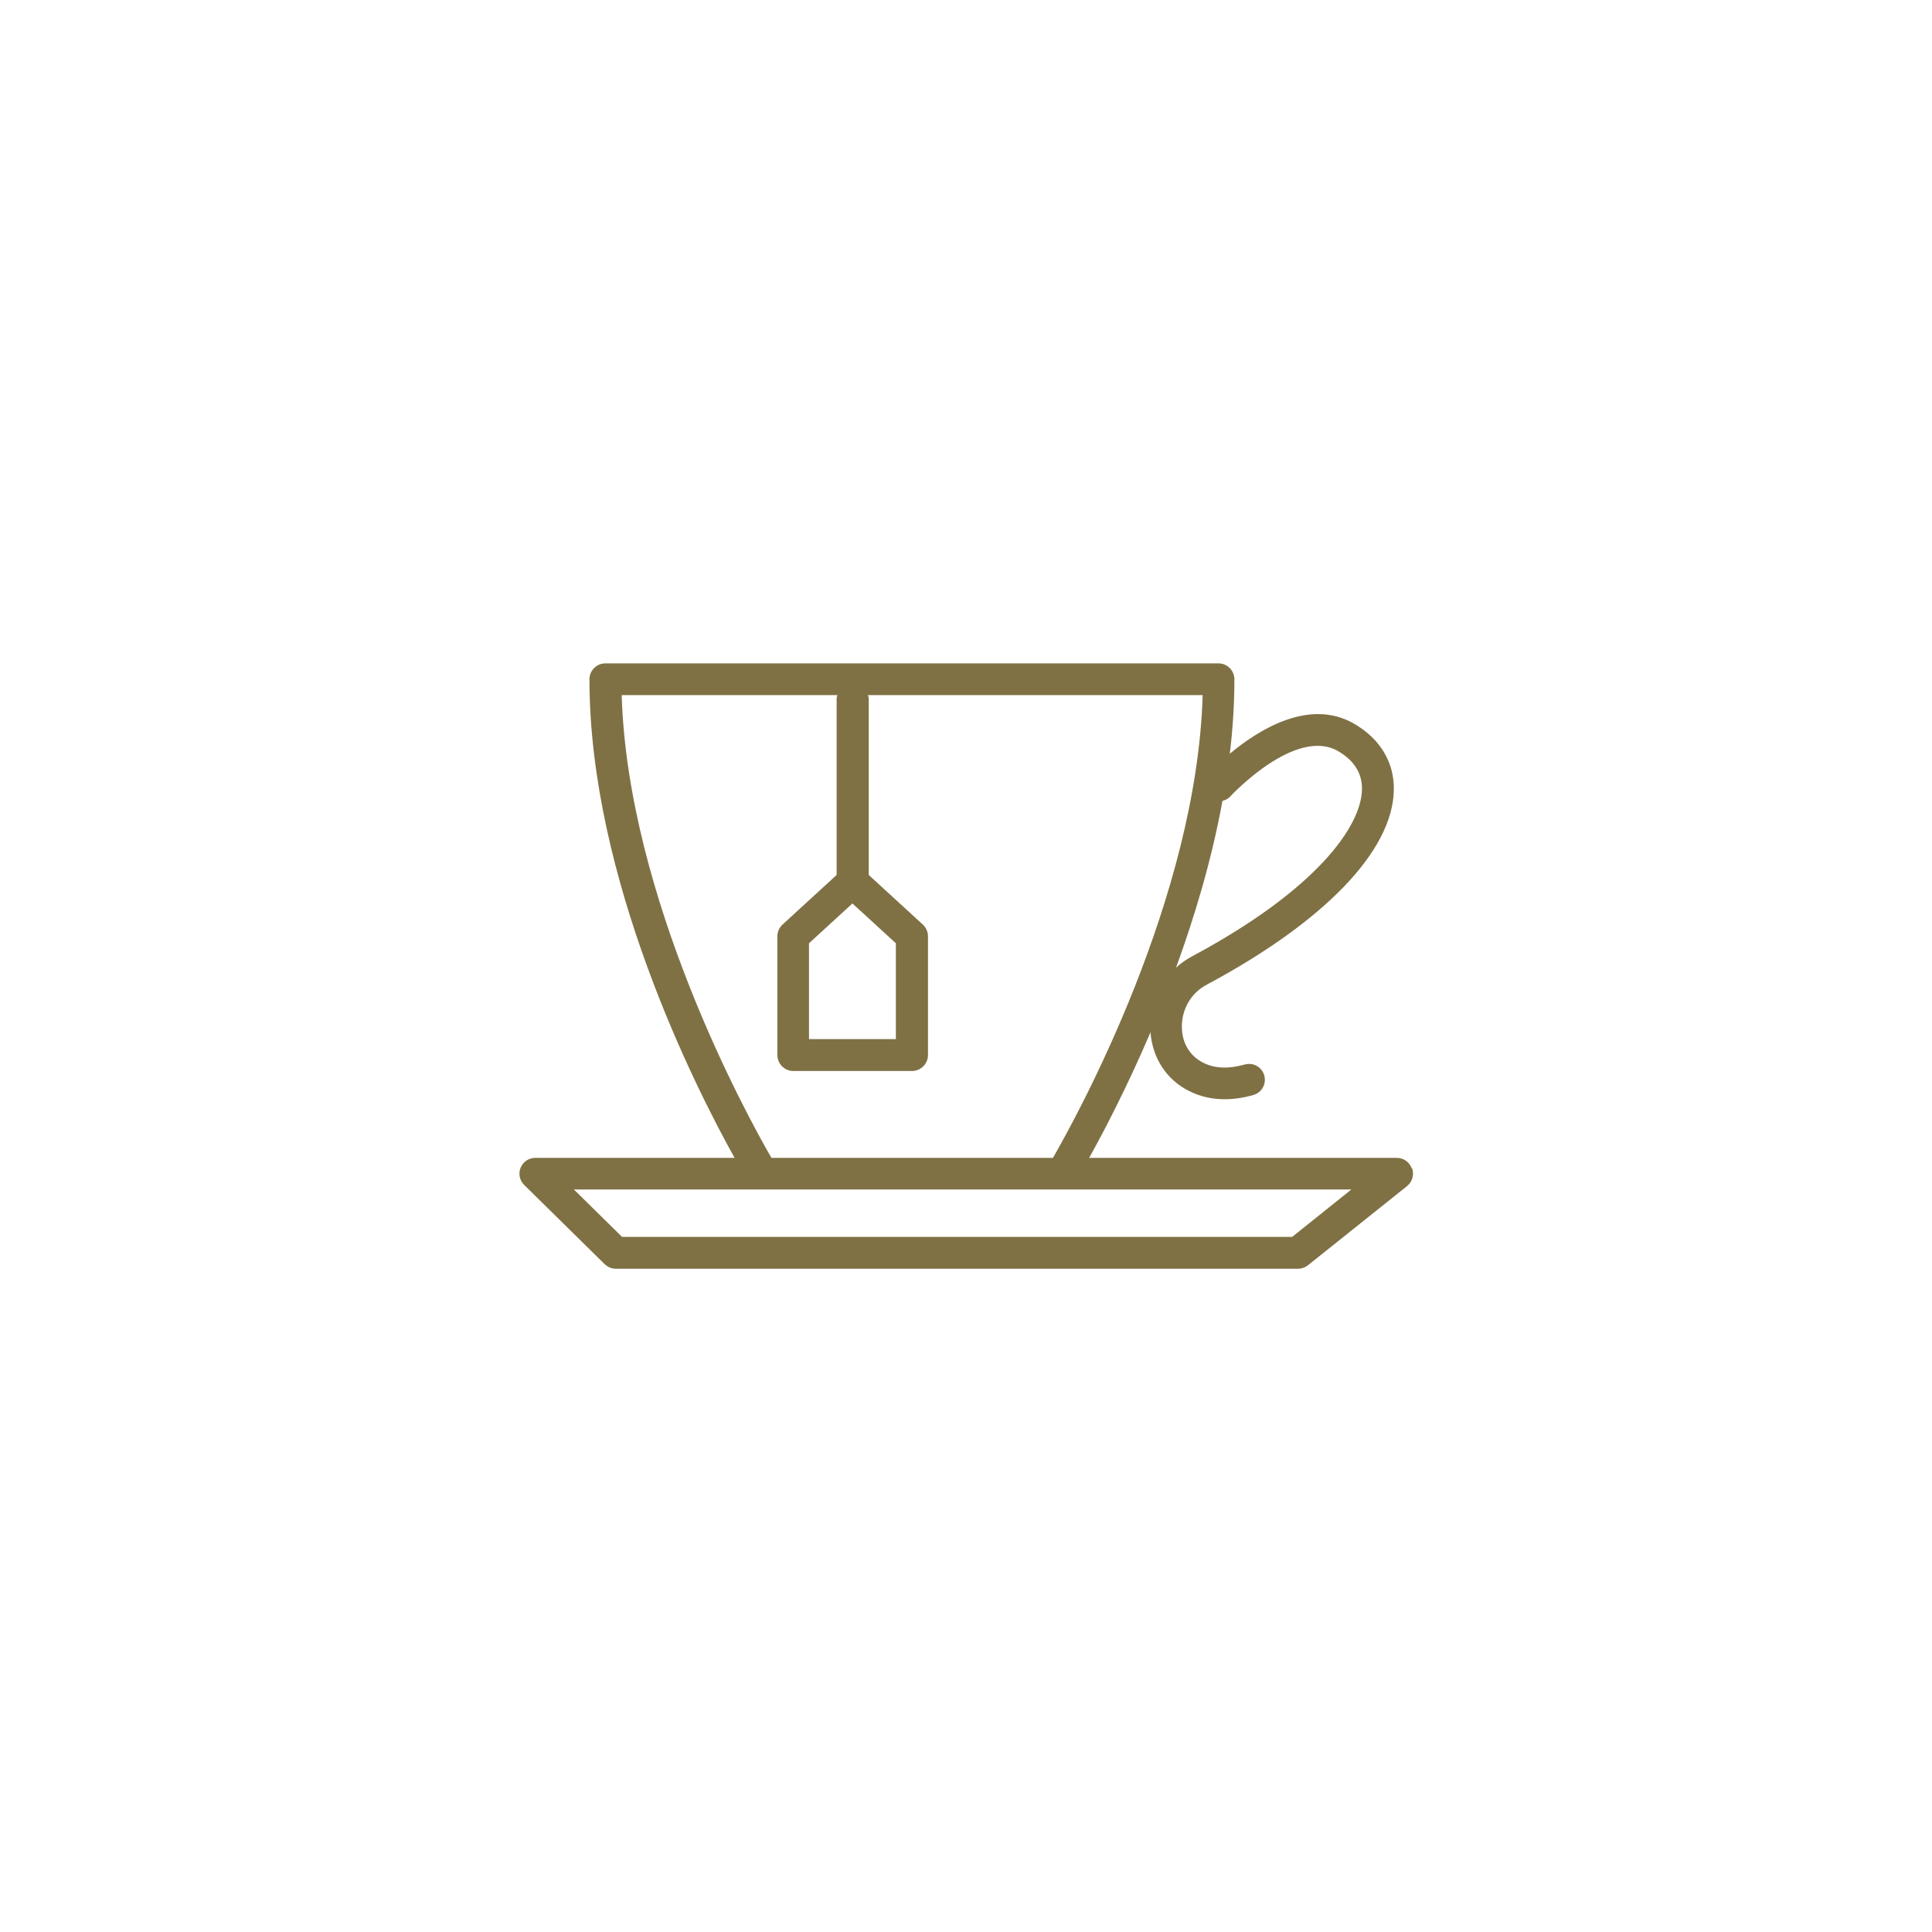
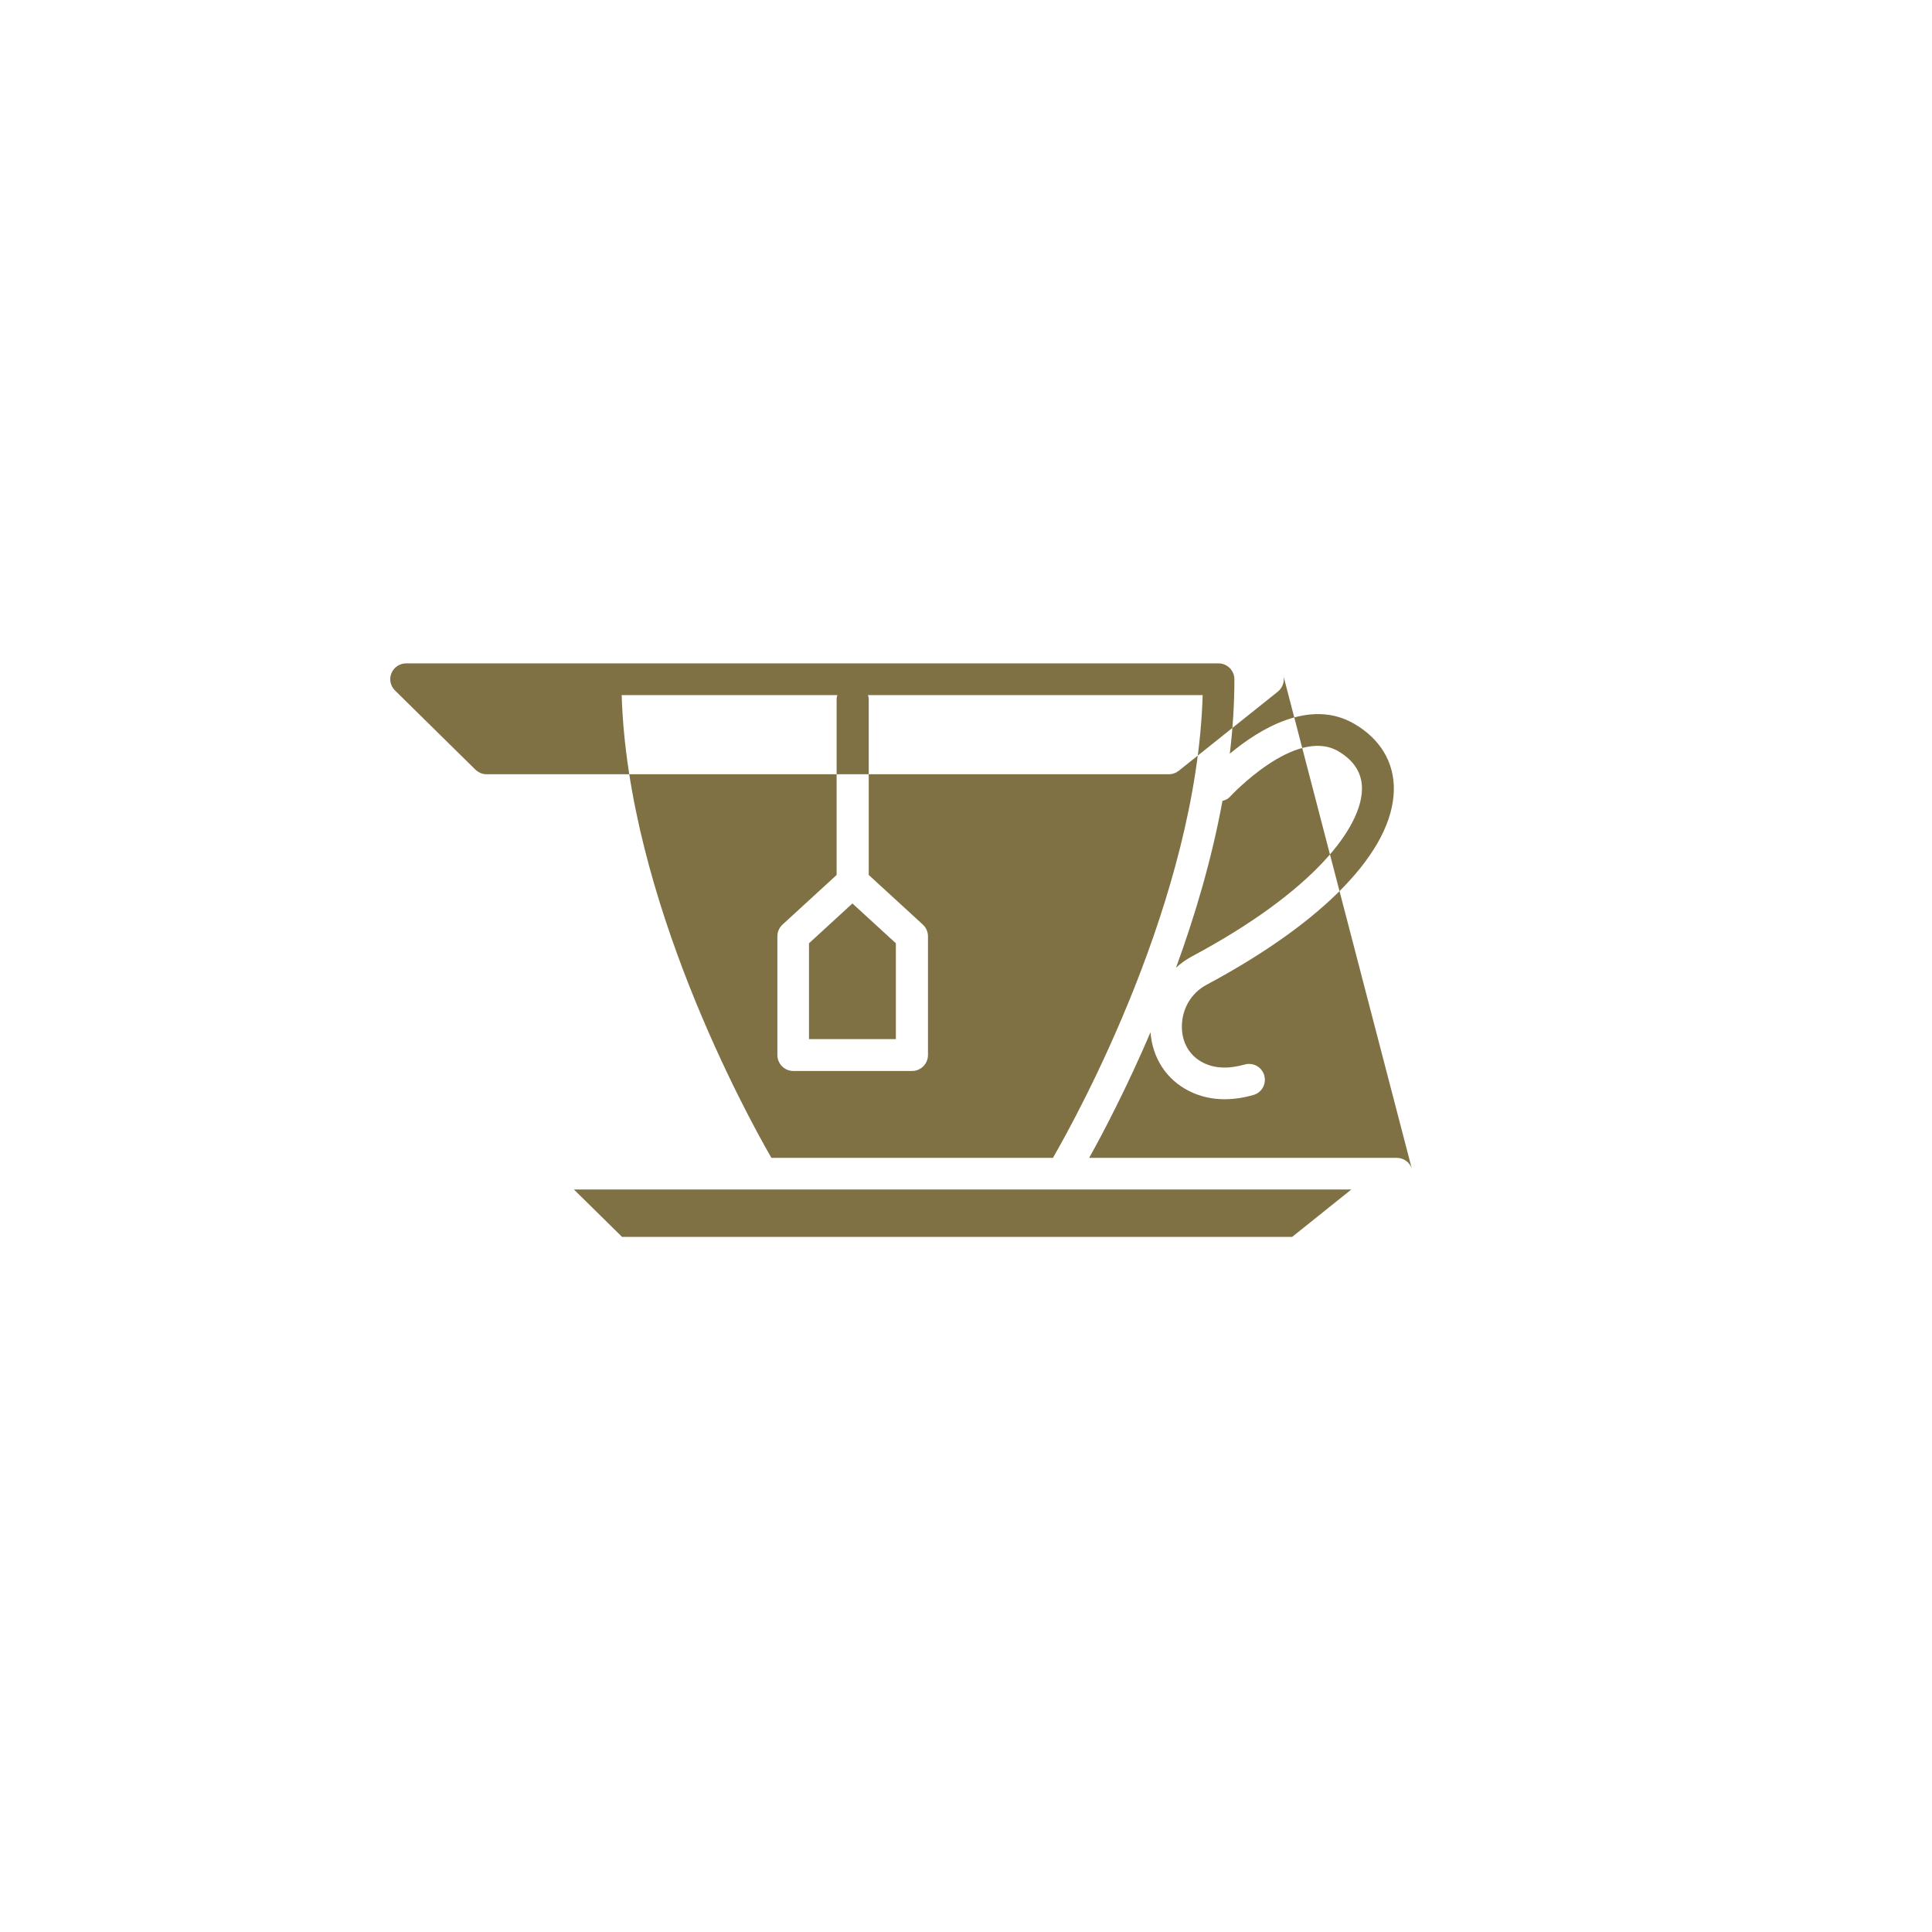
<svg xmlns="http://www.w3.org/2000/svg" id="Layer_1" data-name="Layer 1" viewBox="0 0 155.23 155.23">
  <defs>
    <style>
      .cls-1 {
        fill: #7f7144;
      }
    </style>
  </defs>
-   <path class="cls-1" d="M113.43,93.88c-.18-.51-.66-.85-1.2-.85h-24.72c1.15-2.06,3.01-5.61,4.93-10.09.15,2.06,1.28,3.81,3.1,4.72.87.44,1.83.66,2.85.66.74,0,1.51-.11,2.31-.34.68-.19,1.07-.89.88-1.57-.19-.68-.89-1.07-1.57-.88-1.32.37-2.41.32-3.33-.14-1.08-.54-1.71-1.59-1.72-2.86-.02-1.44.74-2.75,1.99-3.41,9.48-5.07,14.96-10.77,15.04-15.65.04-2.22-1.1-4.11-3.19-5.32-3.59-2.08-7.68.48-9.99,2.41.24-1.99.37-3.99.37-5.98,0-.7-.57-1.28-1.28-1.28h-49.26c-.7,0-1.28.57-1.28,1.28,0,16.03,8.53,32.83,11.66,38.45h-16.01c-.52,0-.98.31-1.18.79-.2.48-.08,1.03.29,1.39l6.46,6.36c.24.23.56.37.9.37h54.81c.29,0,.57-.1.8-.28l7.96-6.36c.42-.34.59-.91.41-1.42ZM98.84,64c.05-.06,5.24-5.63,8.67-3.65,1.29.75,1.94,1.78,1.92,3.07-.05,2.98-3.67,8.08-13.69,13.44-.46.25-.88.55-1.25.89,1.5-4.11,2.87-8.68,3.73-13.4.23-.06.45-.16.62-.35ZM68.49,83.49h-3.49v-7.7l3.49-3.2,3.49,3.2v7.7h-3.49ZM49.92,55.85h17.36c-.03.1-.06.2-.06.31v14.14l-4.35,3.99c-.26.24-.41.58-.41.94v9.54c0,.7.57,1.28,1.28,1.28h9.54c.7,0,1.28-.57,1.28-1.28v-9.54c0-.36-.15-.7-.41-.94l-4.35-3.99v-14.14c0-.11-.04-.21-.06-.31h26.89c-.48,16.33-10.04,33.73-12.03,37.18h-22.62c-1.99-3.45-11.54-20.85-12.03-37.18ZM103.82,99.38h-53.84l-3.87-3.81h62.47l-4.76,3.81Z" />
+   <path class="cls-1" d="M113.43,93.88c-.18-.51-.66-.85-1.2-.85h-24.72c1.15-2.06,3.01-5.61,4.93-10.09.15,2.06,1.28,3.81,3.1,4.72.87.44,1.83.66,2.85.66.74,0,1.51-.11,2.31-.34.68-.19,1.07-.89.88-1.57-.19-.68-.89-1.07-1.57-.88-1.32.37-2.41.32-3.33-.14-1.08-.54-1.71-1.59-1.72-2.86-.02-1.44.74-2.75,1.99-3.41,9.48-5.07,14.96-10.77,15.04-15.65.04-2.22-1.1-4.11-3.19-5.32-3.59-2.08-7.68.48-9.99,2.41.24-1.99.37-3.99.37-5.98,0-.7-.57-1.28-1.28-1.28h-49.26h-16.01c-.52,0-.98.31-1.18.79-.2.48-.08,1.03.29,1.39l6.46,6.36c.24.23.56.37.9.37h54.81c.29,0,.57-.1.8-.28l7.96-6.36c.42-.34.59-.91.41-1.42ZM98.84,64c.05-.06,5.24-5.63,8.67-3.65,1.29.75,1.94,1.78,1.92,3.07-.05,2.98-3.67,8.08-13.69,13.44-.46.25-.88.55-1.25.89,1.5-4.11,2.87-8.68,3.73-13.4.23-.06.45-.16.62-.35ZM68.49,83.49h-3.49v-7.7l3.49-3.2,3.49,3.2v7.7h-3.49ZM49.92,55.85h17.36c-.03.1-.06.2-.06.31v14.14l-4.35,3.99c-.26.24-.41.58-.41.94v9.54c0,.7.57,1.28,1.28,1.28h9.54c.7,0,1.28-.57,1.28-1.28v-9.54c0-.36-.15-.7-.41-.94l-4.35-3.99v-14.14c0-.11-.04-.21-.06-.31h26.89c-.48,16.33-10.04,33.73-12.03,37.18h-22.62c-1.99-3.45-11.54-20.85-12.03-37.18ZM103.82,99.38h-53.84l-3.87-3.81h62.47l-4.76,3.81Z" />
</svg>